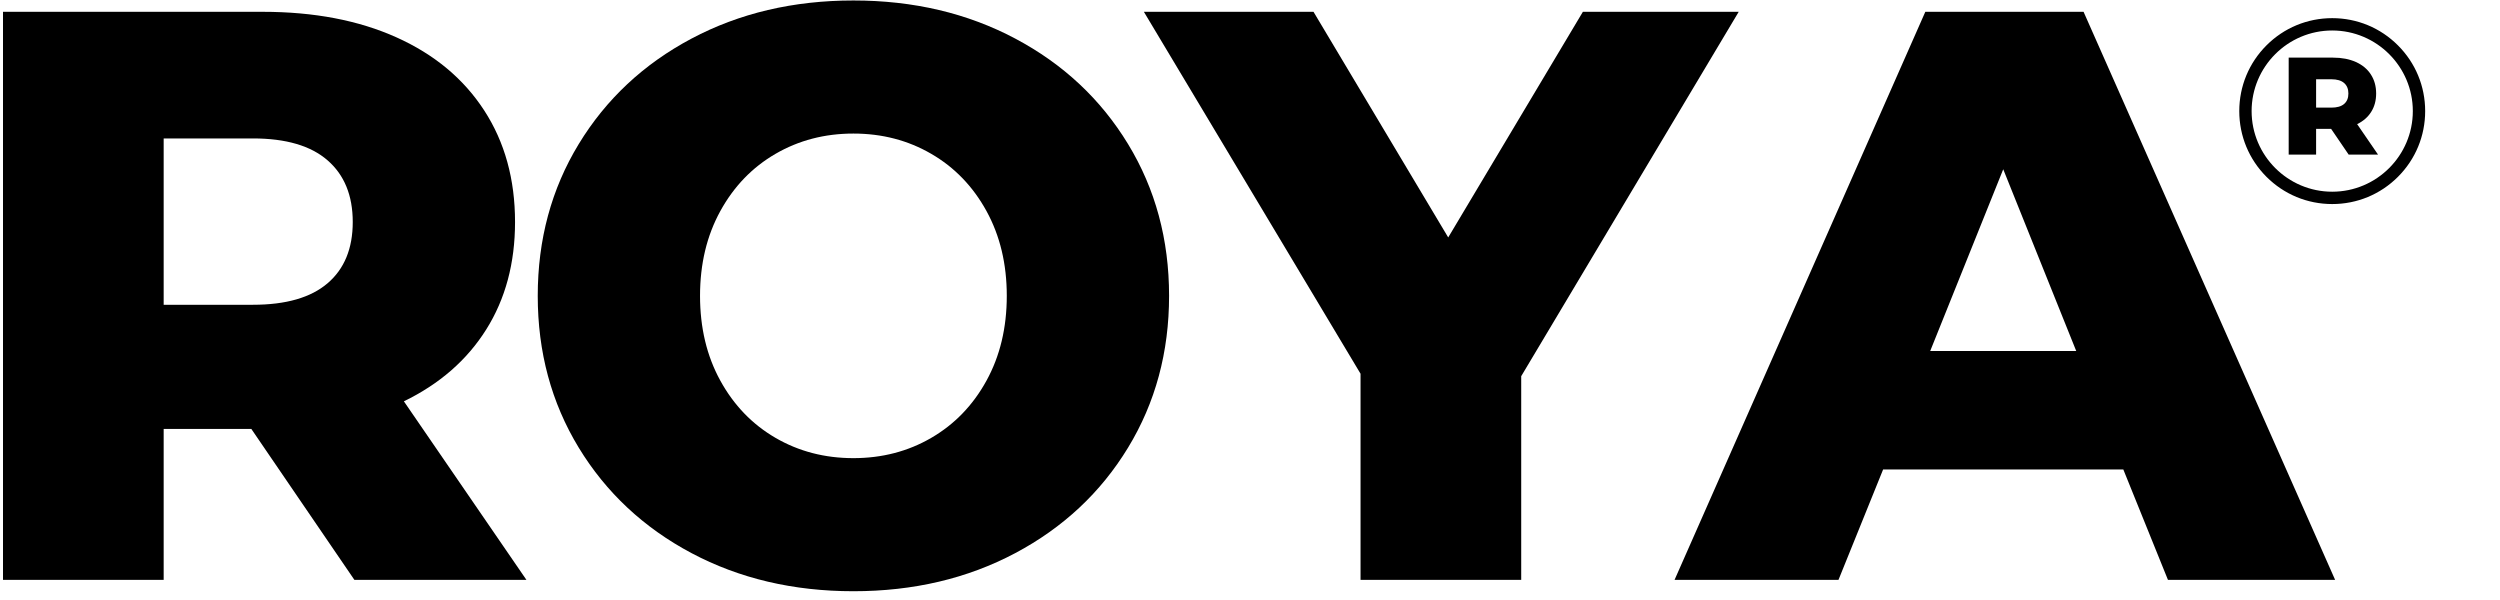
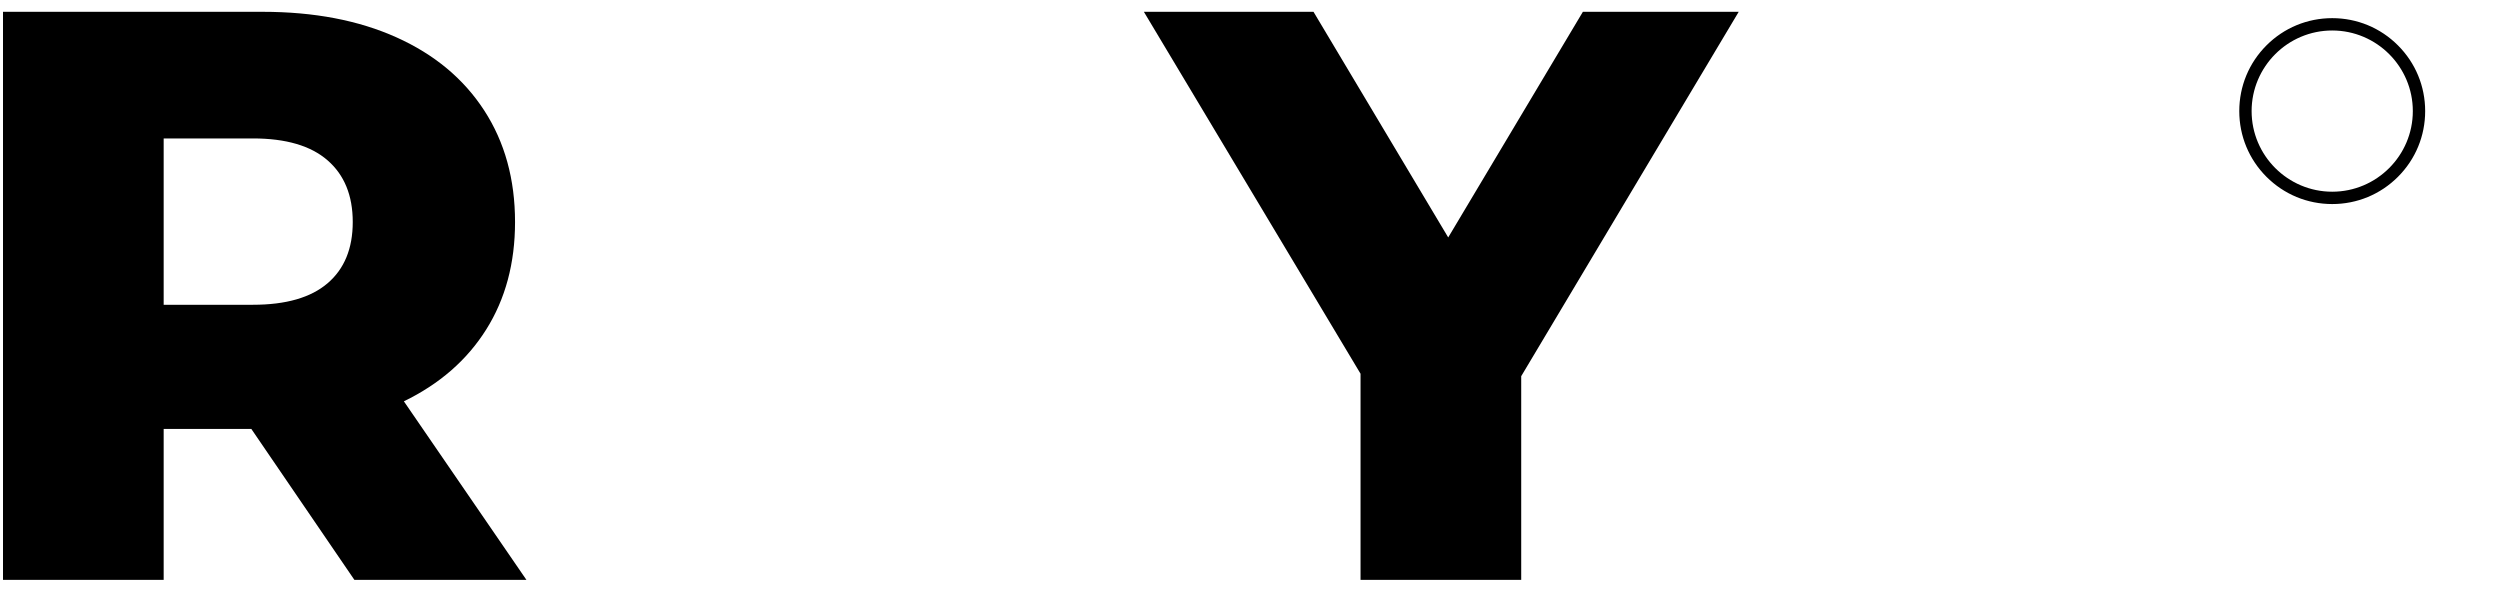
<svg xmlns="http://www.w3.org/2000/svg" width="1250" zoomAndPan="magnify" viewBox="0 0 937.5 225" height="300" preserveAspectRatio="xMidYMid meet">
  <defs>
    <clipPath id="ba7a0f4e4b">
-       <path d="M 201 0.059 L 439 0.059 L 439 222 L 201 222 Z M 201 0.059 " />
-     </clipPath>
+       </clipPath>
    <clipPath id="db4e306bf8">
      <path d="M 839.727 6.805 L 909.438 6.805 L 909.438 76.52 L 839.727 76.52 Z M 839.727 6.805 " />
    </clipPath>
  </defs>
  <g id="7448a44ead">
    <g style="fill:#000000;fill-opacity:1;">
      <g transform="translate(-20.172, 217.444)">
        <path style="stroke:none" d="M 114.422 -56.594 L 81.547 -56.594 L 81.547 0 L 21.297 0 L 21.297 -213.016 L 118.672 -213.016 C 137.941 -213.016 154.676 -209.816 168.875 -203.422 C 183.082 -197.035 194.039 -187.906 201.75 -176.031 C 209.457 -164.164 213.312 -150.219 213.312 -134.188 C 213.312 -118.77 209.707 -105.332 202.5 -93.875 C 195.301 -82.414 185.008 -73.441 171.625 -66.953 L 217.578 0 L 153.062 0 Z M 152.453 -134.188 C 152.453 -144.133 149.305 -151.844 143.016 -157.312 C 136.734 -162.789 127.406 -165.531 115.031 -165.531 L 81.547 -165.531 L 81.547 -103.156 L 115.031 -103.156 C 127.406 -103.156 136.734 -105.844 143.016 -111.219 C 149.305 -116.594 152.453 -124.25 152.453 -134.188 Z M 152.453 -134.188 " />
      </g>
    </g>
    <g clip-rule="nonzero" clip-path="url(#ba7a0f4e4b)">
      <g style="fill:#000000;fill-opacity:1;">
        <g transform="translate(191.31, 217.444)">
          <path style="stroke:none" d="M 128.719 4.266 C 106.195 4.266 85.957 -0.5 68 -10.031 C 50.051 -19.57 35.953 -32.758 25.703 -49.594 C 15.461 -66.438 10.344 -85.406 10.344 -106.5 C 10.344 -127.602 15.461 -146.57 25.703 -163.406 C 35.953 -180.25 50.051 -193.438 68 -202.969 C 85.957 -212.5 106.195 -217.266 128.719 -217.266 C 151.238 -217.266 171.473 -212.5 189.422 -202.969 C 207.379 -193.438 221.477 -180.25 231.719 -163.406 C 241.969 -146.57 247.094 -127.602 247.094 -106.5 C 247.094 -85.406 241.969 -66.438 231.719 -49.594 C 221.477 -32.758 207.379 -19.57 189.422 -10.031 C 171.473 -0.5 151.238 4.266 128.719 4.266 Z M 128.719 -45.641 C 139.469 -45.641 149.203 -48.176 157.922 -53.25 C 166.648 -58.32 173.551 -65.473 178.625 -74.703 C 183.695 -83.93 186.234 -94.531 186.234 -106.5 C 186.234 -118.469 183.695 -129.066 178.625 -138.297 C 173.551 -147.535 166.648 -154.688 157.922 -159.75 C 149.203 -164.82 139.469 -167.359 128.719 -167.359 C 117.969 -167.359 108.227 -164.82 99.5 -159.75 C 90.781 -154.688 83.883 -147.535 78.812 -138.297 C 73.738 -129.066 71.203 -118.469 71.203 -106.5 C 71.203 -94.531 73.738 -83.93 78.812 -74.703 C 83.883 -65.473 90.781 -58.32 99.5 -53.25 C 108.227 -48.176 117.969 -45.641 128.719 -45.641 Z M 128.719 -45.641 " />
        </g>
      </g>
    </g>
    <g style="fill:#000000;fill-opacity:1;">
      <g transform="translate(435.048, 217.444)">
        <path style="stroke:none" d="M 135.406 -76.375 L 135.406 0 L 75.156 0 L 75.156 -77.297 L -6.094 -213.016 L 57.516 -213.016 L 108.031 -128.406 L 158.531 -213.016 L 216.969 -213.016 Z M 135.406 -76.375 " />
      </g>
    </g>
    <g style="fill:#000000;fill-opacity:1;">
      <g transform="translate(632.229, 217.444)">
-         <path style="stroke:none" d="M 164.016 -41.391 L 73.938 -41.391 L 57.203 0 L -4.266 0 L 89.766 -213.016 L 149.109 -213.016 L 243.438 0 L 180.75 0 Z M 146.359 -85.812 L 118.984 -153.969 L 91.594 -85.812 Z M 146.359 -85.812 " />
-       </g>
+         </g>
    </g>
    <g clip-rule="nonzero" clip-path="url(#db4e306bf8)">
      <path style=" stroke:none;fill-rule:nonzero;fill:#000000;fill-opacity:1;" d="M 874.582 76.52 C 865.27 76.52 856.512 72.895 849.93 66.312 C 843.352 59.73 839.727 50.977 839.727 41.664 C 839.727 32.348 843.352 23.594 849.93 17.012 C 856.512 10.43 865.27 6.805 874.582 6.805 C 883.895 6.805 892.652 10.43 899.23 17.012 C 905.812 23.594 909.438 32.348 909.438 41.664 C 909.438 50.977 905.812 59.73 899.23 66.312 C 892.652 72.895 883.895 76.52 874.582 76.52 Z M 874.582 11.434 C 857.922 11.434 844.355 25 844.355 41.664 C 844.355 58.324 857.922 71.891 874.582 71.891 C 891.242 71.891 904.809 58.324 904.809 41.664 C 904.809 25 891.242 11.434 874.582 11.434 Z M 874.582 11.434 " />
    </g>
    <g style="fill:#000000;fill-opacity:1;">
      <g transform="translate(854.616, 57.987)">
-         <path style="stroke:none" d="M 19.547 -9.672 L 13.922 -9.672 L 13.922 0 L 3.641 0 L 3.641 -36.375 L 20.266 -36.375 C 23.555 -36.375 26.414 -35.828 28.844 -34.734 C 31.27 -33.648 33.141 -32.094 34.453 -30.062 C 35.773 -28.039 36.438 -25.66 36.438 -22.922 C 36.438 -20.285 35.816 -17.988 34.578 -16.031 C 33.348 -14.07 31.594 -12.539 29.312 -11.438 L 37.156 0 L 26.141 0 Z M 26.031 -22.922 C 26.031 -24.617 25.492 -25.93 24.422 -26.859 C 23.348 -27.797 21.754 -28.266 19.641 -28.266 L 13.922 -28.266 L 13.922 -17.625 L 19.641 -17.625 C 21.754 -17.625 23.348 -18.082 24.422 -19 C 25.492 -19.914 26.031 -21.223 26.031 -22.922 Z M 26.031 -22.922 " />
-       </g>
+         </g>
    </g>
  </g>
</svg>